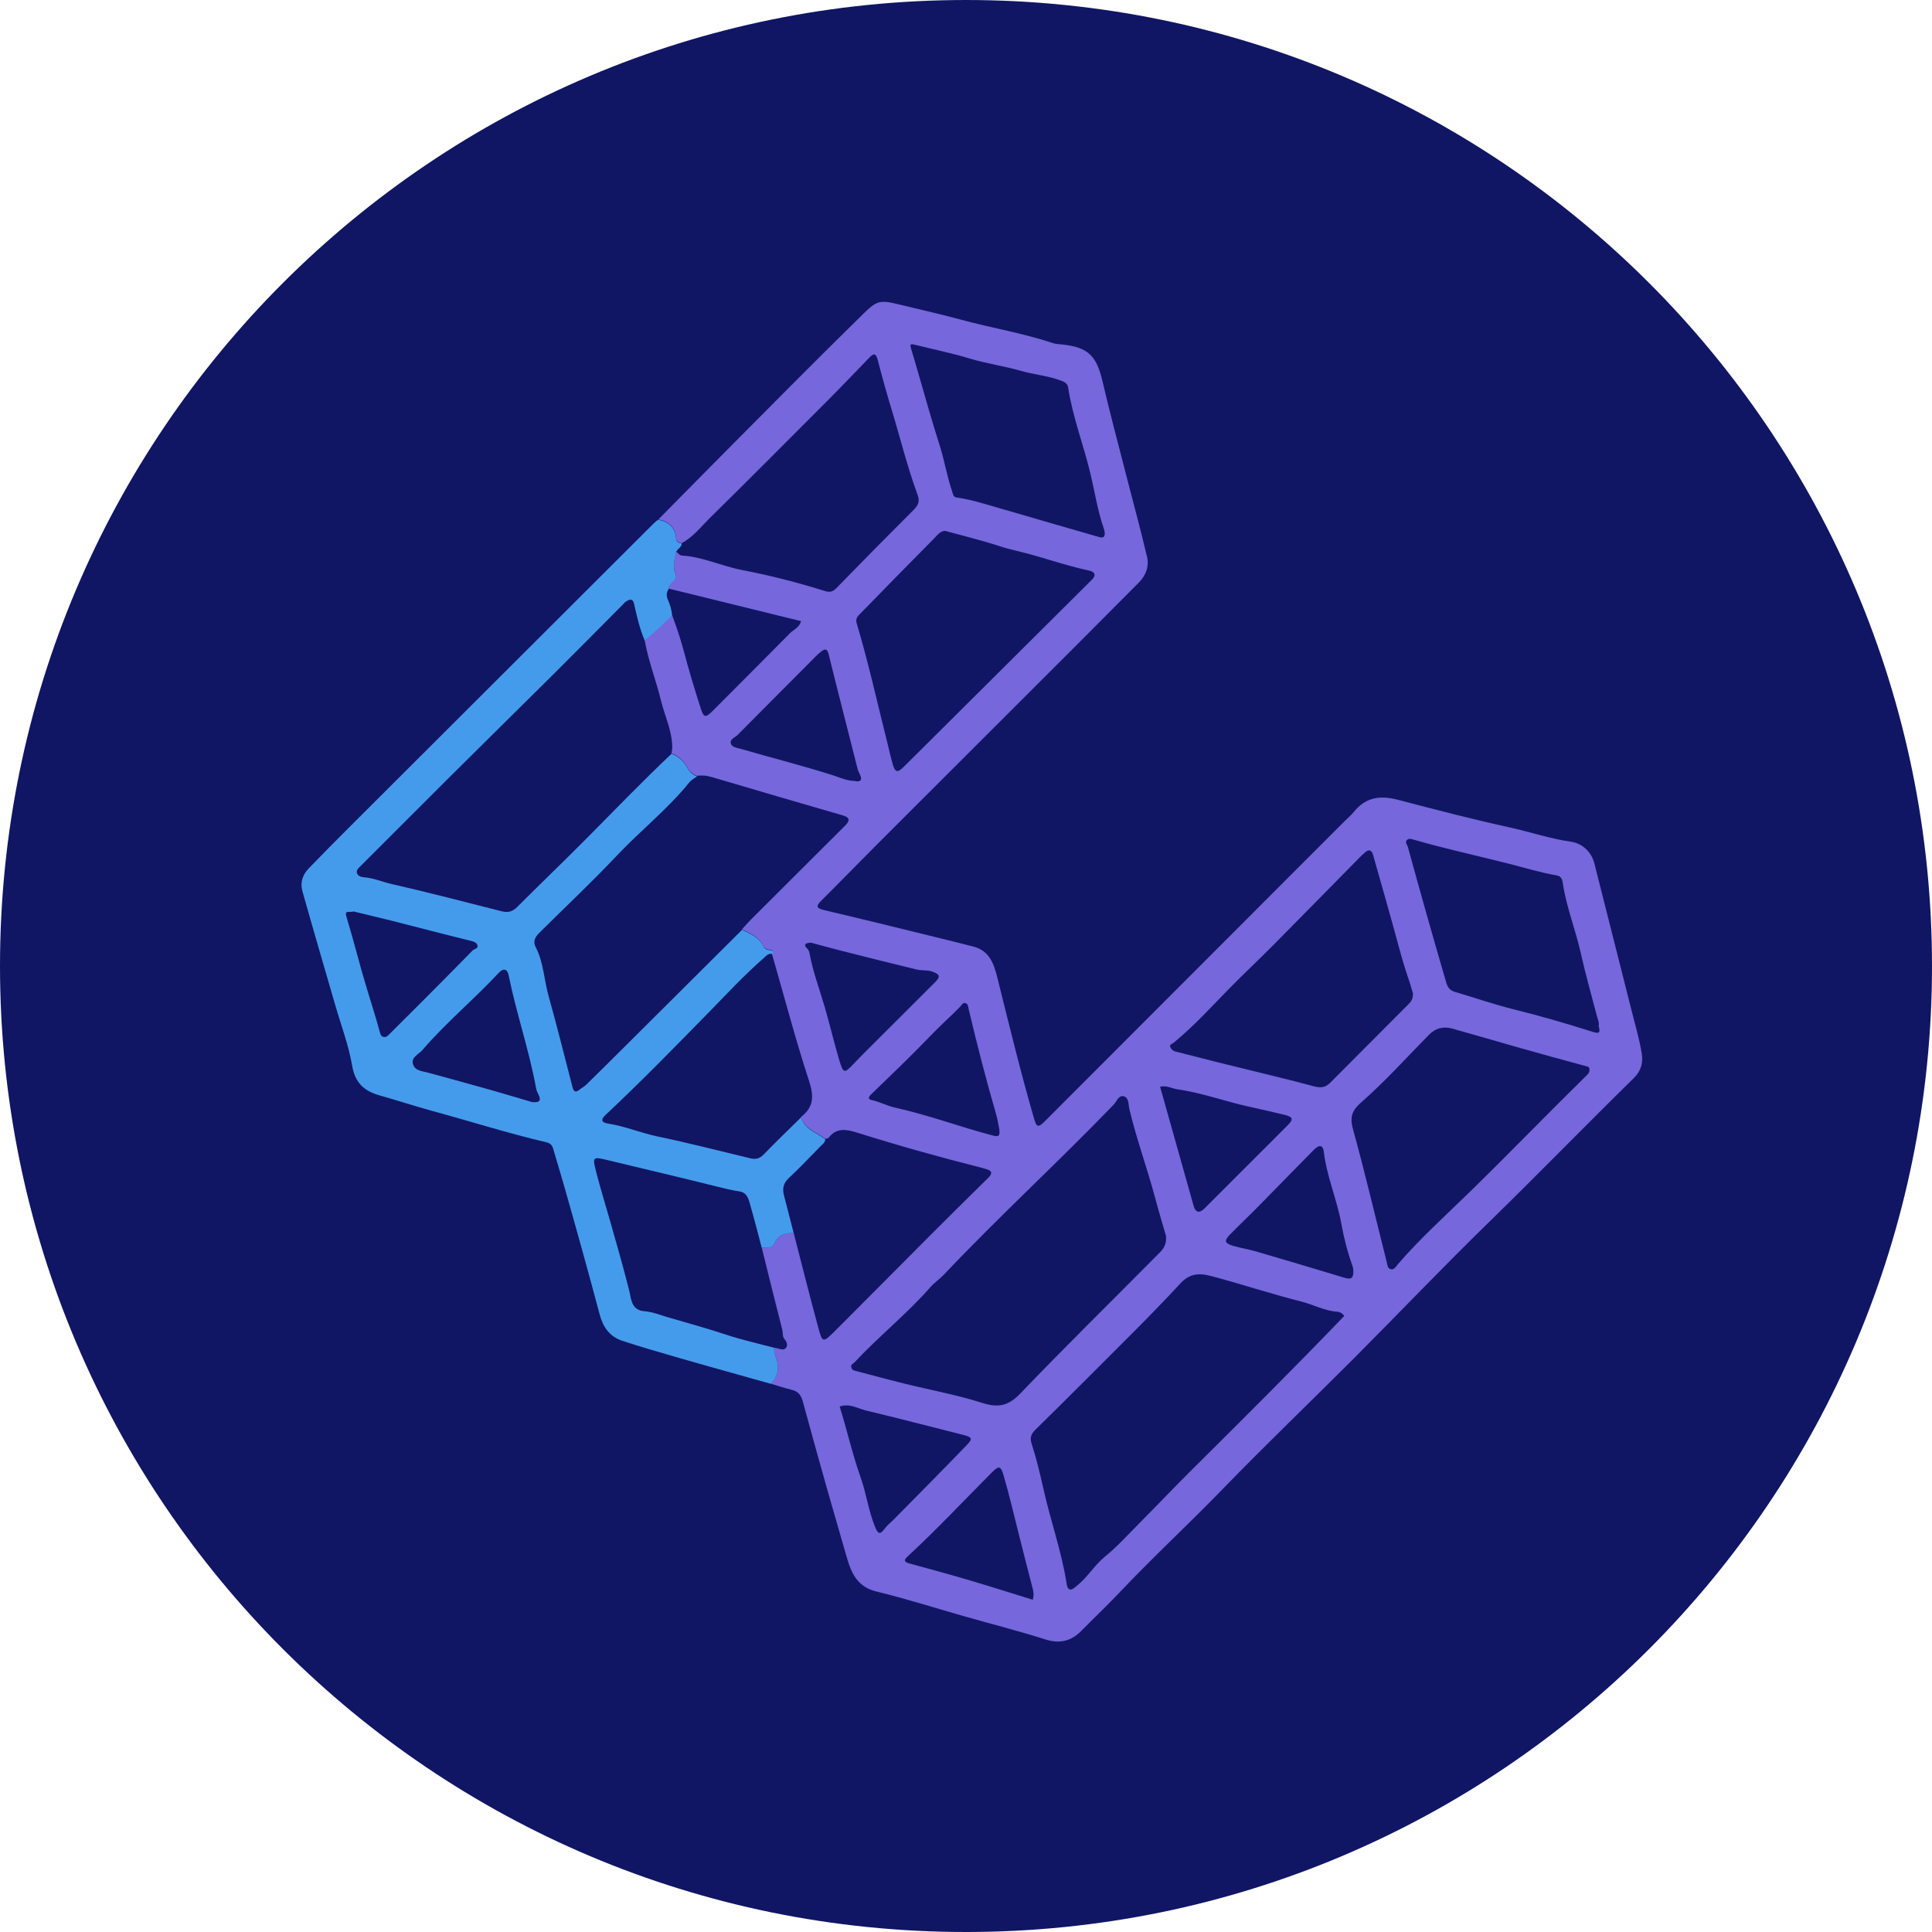
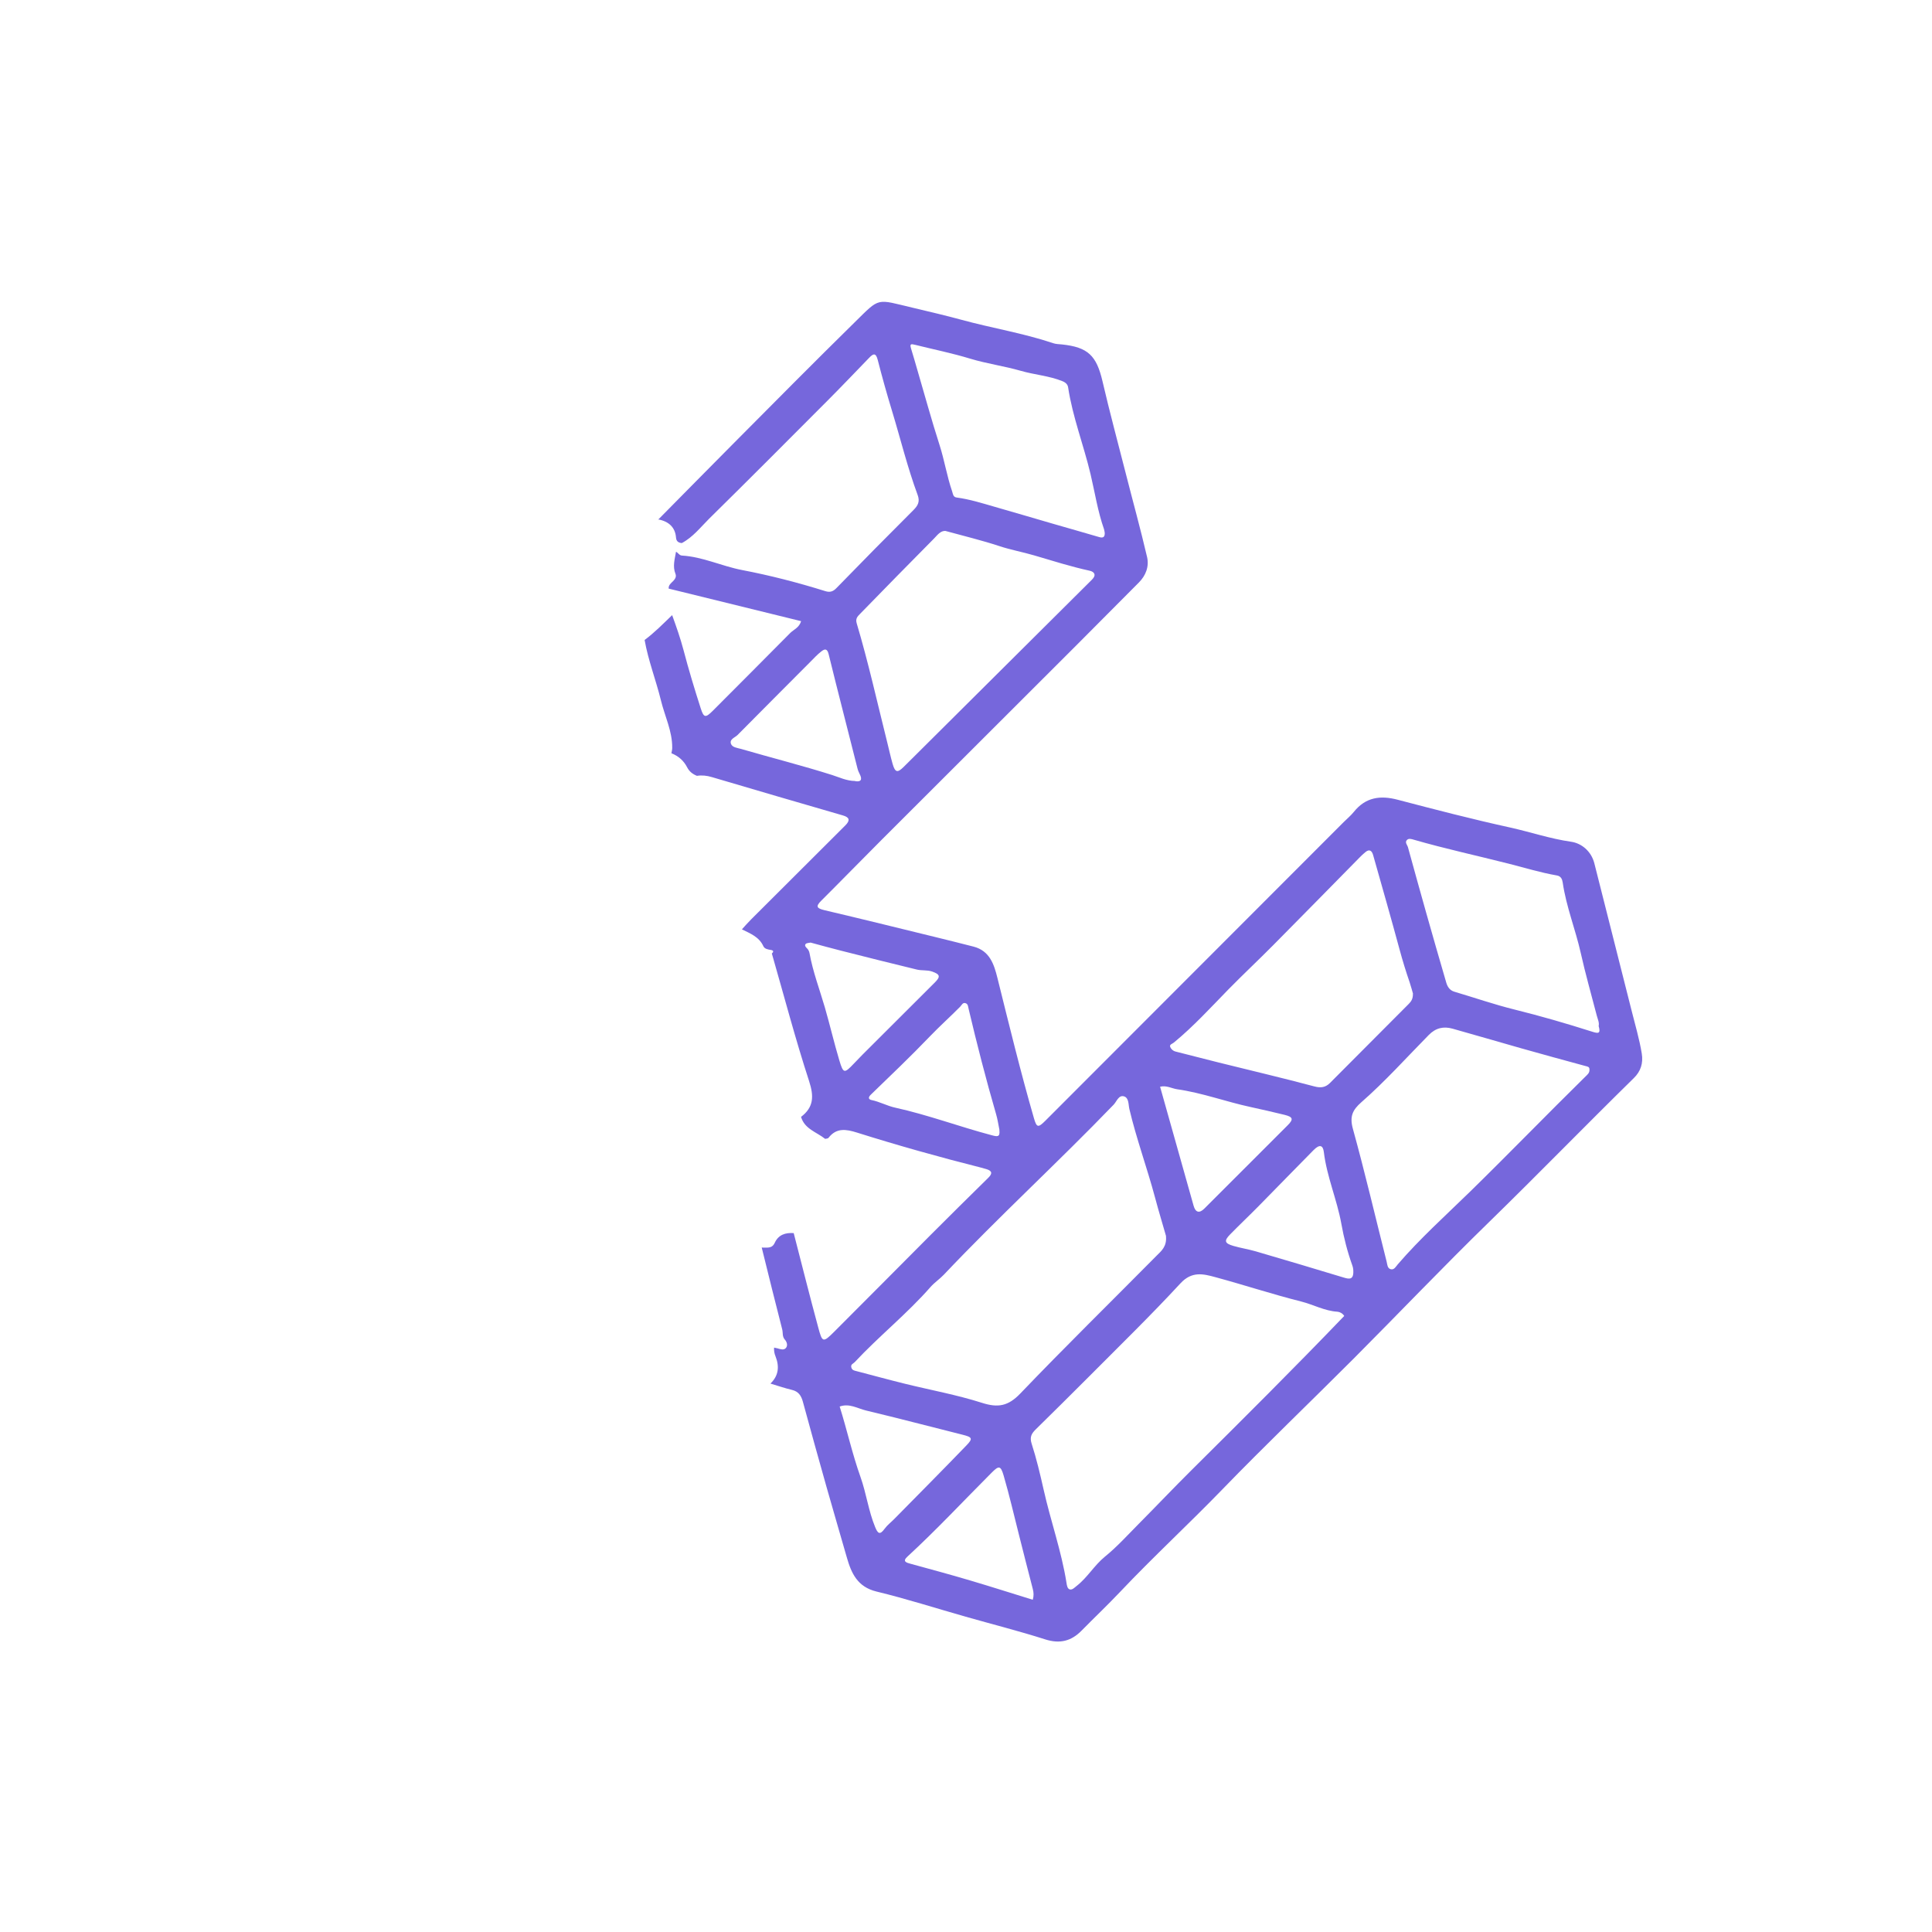
<svg xmlns="http://www.w3.org/2000/svg" width="100" height="100" viewBox="0 0 100 100" fill="none">
  <g clip-path="url(#clip0_440_4677)">
-     <path d="M50 100C77.614 100 100 77.614 100 50C100 22.386 77.614 0 50 0C22.386 0 0 22.386 0 50C0 77.614 22.386 100 50 100Z" fill="#101664" />
    <path d="M34.061 26.902C35.381 25.567 36.697 24.228 38.021 22.897C40.085 20.821 42.146 18.738 44.233 16.688C45.579 15.365 45.323 15.477 47.275 15.936C48.102 16.132 48.934 16.327 49.753 16.549C51.333 16.982 52.957 17.241 54.514 17.764C54.657 17.813 54.815 17.813 54.965 17.828C56.315 17.971 56.755 18.403 57.067 19.742C57.436 21.332 57.864 22.912 58.267 24.495C58.635 25.943 59.034 27.379 59.373 28.834C59.485 29.32 59.309 29.79 58.944 30.154C57.864 31.245 56.782 32.328 55.699 33.415C52.344 36.765 48.986 40.116 45.632 43.47C44.586 44.516 43.556 45.576 42.507 46.621C42.202 46.922 42.281 47.016 42.669 47.11C44.59 47.562 46.508 48.035 48.426 48.505C49.084 48.667 49.742 48.829 50.396 48.998C51.224 49.216 51.449 49.904 51.626 50.615C52.231 53.044 52.822 55.477 53.517 57.88C53.657 58.365 53.732 58.384 54.104 58.012C59.252 52.86 64.396 47.708 69.544 42.556C69.721 42.38 69.917 42.218 70.075 42.022C70.684 41.263 71.444 41.157 72.342 41.394C74.279 41.902 76.219 42.406 78.178 42.835C79.224 43.068 80.243 43.414 81.315 43.568C81.856 43.643 82.36 44.053 82.522 44.681C83.168 47.223 83.808 49.765 84.451 52.307C84.635 53.044 84.853 53.774 84.977 54.526C85.06 55.03 84.925 55.455 84.56 55.808C82.044 58.275 79.592 60.798 77.069 63.258C74.692 65.574 72.402 67.977 70.06 70.327C67.803 72.587 65.495 74.795 63.272 77.088C61.531 78.886 59.688 80.586 57.97 82.402C57.323 83.086 56.639 83.733 55.977 84.406C55.443 84.948 54.852 85.094 54.1 84.854C52.743 84.421 51.359 84.072 49.986 83.681C48.448 83.244 46.925 82.755 45.372 82.379C44.38 82.139 44.064 81.432 43.827 80.597C43.481 79.39 43.127 78.187 42.785 76.98C42.368 75.505 41.958 74.028 41.556 72.55C41.469 72.234 41.326 72.019 40.991 71.941C40.615 71.85 40.251 71.726 39.878 71.613C40.303 71.207 40.348 70.73 40.142 70.207C40.081 70.06 40.055 69.91 40.066 69.752C40.127 69.763 40.187 69.774 40.243 69.79C40.394 69.835 40.57 69.898 40.679 69.771C40.785 69.643 40.732 69.459 40.623 69.338C40.48 69.177 40.533 68.981 40.487 68.808C40.123 67.398 39.777 65.988 39.427 64.574C39.675 64.562 39.953 64.653 40.1 64.329C40.292 63.908 40.653 63.795 41.082 63.825C41.503 65.457 41.913 67.09 42.353 68.714C42.563 69.5 42.601 69.507 43.188 68.921C44.857 67.255 46.516 65.578 48.181 63.908C49.167 62.923 50.156 61.941 51.148 60.968C51.378 60.742 51.359 60.606 51.054 60.513C50.964 60.486 50.874 60.46 50.784 60.437C48.625 59.892 46.478 59.29 44.353 58.621C43.8 58.448 43.293 58.361 42.883 58.895C42.853 58.933 42.77 58.933 42.71 58.948C42.27 58.595 41.646 58.441 41.462 57.809C42.12 57.309 42.135 56.745 41.879 55.959C41.168 53.778 40.585 51.555 39.95 49.352C40.055 49.261 40.04 49.194 39.908 49.171C39.751 49.145 39.578 49.122 39.51 48.972C39.288 48.487 38.829 48.317 38.401 48.103C38.558 47.93 38.713 47.753 38.878 47.588C40.503 45.967 42.131 44.346 43.755 42.722C44.015 42.462 43.97 42.304 43.631 42.207C41.371 41.552 39.111 40.894 36.855 40.225C36.592 40.146 36.34 40.116 36.073 40.157C35.851 40.067 35.682 39.939 35.565 39.714C35.392 39.375 35.114 39.131 34.753 38.988C34.768 38.897 34.794 38.803 34.794 38.713C34.802 37.844 34.407 37.066 34.208 36.246C33.952 35.201 33.553 34.189 33.365 33.125C33.88 32.742 34.328 32.283 34.79 31.839C35.005 32.433 35.215 33.027 35.377 33.64C35.644 34.659 35.949 35.667 36.272 36.671C36.43 37.164 36.524 37.16 36.896 36.788C38.231 35.445 39.574 34.11 40.901 32.764C41.082 32.584 41.364 32.493 41.465 32.151C39.164 31.587 36.885 31.027 34.61 30.466C34.595 30.286 34.73 30.188 34.839 30.079C34.945 29.974 35.02 29.846 34.963 29.703C34.806 29.316 34.926 28.94 34.99 28.56C35.103 28.609 35.155 28.748 35.298 28.756C36.377 28.82 37.351 29.301 38.404 29.504C39.859 29.782 41.3 30.154 42.721 30.598C42.954 30.67 43.116 30.625 43.297 30.436C44.617 29.079 45.944 27.733 47.283 26.398C47.523 26.157 47.621 25.954 47.497 25.619C46.971 24.198 46.613 22.724 46.173 21.276C45.906 20.4 45.658 19.516 45.432 18.632C45.331 18.23 45.188 18.309 44.977 18.531C44.259 19.272 43.548 20.02 42.819 20.75C40.788 22.788 38.758 24.826 36.708 26.845C36.261 27.289 35.866 27.804 35.291 28.109C35.114 28.094 35.005 28.018 34.99 27.823C34.952 27.308 34.625 26.984 34.061 26.883V26.902ZM69.575 68.109C69.488 67.973 69.341 67.902 69.221 67.894C68.559 67.853 67.98 67.526 67.356 67.368C65.863 66.992 64.4 66.51 62.915 66.108C62.283 65.935 61.693 65.785 61.102 66.424C59.572 68.079 57.959 69.65 56.368 71.249C55.45 72.17 54.525 73.084 53.6 73.994C53.39 74.204 53.288 74.385 53.397 74.723C53.649 75.502 53.837 76.303 54.018 77.103C54.379 78.721 54.943 80.289 55.202 81.932C55.221 82.06 55.247 82.233 55.371 82.267C55.503 82.304 55.616 82.173 55.729 82.086C56.285 81.654 56.635 81.026 57.188 80.574C57.823 80.059 58.38 79.439 58.959 78.856C59.873 77.935 60.768 76.991 61.689 76.077C64.34 73.445 66.987 70.812 69.571 68.12L69.575 68.109ZM60.354 63.98C60.188 63.397 59.97 62.682 59.779 61.964C59.369 60.434 58.82 58.944 58.455 57.399C58.402 57.169 58.436 56.827 58.18 56.748C57.898 56.666 57.801 57.015 57.639 57.181C54.762 60.166 51.705 62.964 48.855 65.976C48.64 66.202 48.373 66.379 48.17 66.608C46.952 67.999 45.5 69.154 44.24 70.504C44.165 70.587 44.022 70.613 44.064 70.775C44.101 70.925 44.218 70.94 44.334 70.97C45.173 71.188 46.008 71.418 46.85 71.625C48.178 71.952 49.528 72.196 50.825 72.61C51.656 72.877 52.182 72.783 52.81 72.129C55.127 69.71 57.522 67.364 59.876 64.984C60.109 64.751 60.403 64.521 60.35 63.98H60.354ZM82.27 55.364C82.277 55.214 82.176 55.206 82.059 55.176C80.95 54.876 79.841 54.571 78.735 54.259C77.55 53.924 76.37 53.575 75.181 53.243C74.719 53.116 74.317 53.198 73.948 53.575C72.797 54.744 71.699 55.97 70.462 57.053C70.003 57.455 69.849 57.794 70.026 58.429C70.654 60.704 71.192 63.006 71.771 65.299C71.808 65.442 71.805 65.645 71.981 65.694C72.162 65.743 72.248 65.559 72.346 65.446C73.5 64.104 74.82 62.919 76.084 61.686C78.1 59.715 80.059 57.692 82.067 55.718C82.168 55.62 82.281 55.53 82.27 55.368V55.364ZM73.139 51.442C73.094 51.292 73.038 51.066 72.963 50.844C72.771 50.288 72.598 49.724 72.444 49.156C72 47.516 71.534 45.884 71.071 44.252C71.011 44.045 70.887 43.925 70.673 44.106C70.564 44.196 70.462 44.29 70.364 44.392C68.875 45.903 67.39 47.422 65.893 48.93C65.13 49.701 64.336 50.442 63.577 51.217C62.659 52.157 61.772 53.131 60.756 53.965C60.681 54.029 60.516 54.06 60.572 54.195C60.617 54.3 60.711 54.394 60.847 54.428C61.587 54.612 62.324 54.808 63.065 54.992C64.724 55.406 66.386 55.793 68.033 56.233C68.371 56.323 68.608 56.282 68.834 56.06C70.195 54.699 71.552 53.334 72.91 51.969C73.034 51.845 73.139 51.709 73.132 51.438L73.139 51.442ZM48.945 27.481C48.681 27.462 48.52 27.695 48.347 27.872C47.061 29.169 45.786 30.47 44.511 31.779C44.391 31.903 44.27 32.016 44.342 32.26C44.947 34.291 45.406 36.359 45.921 38.416C46.015 38.788 46.094 39.164 46.2 39.533C46.331 39.988 46.452 40.014 46.771 39.698C47.004 39.465 47.237 39.236 47.471 39.003C50.486 36.002 53.502 33.001 56.522 30C56.755 29.771 56.657 29.594 56.39 29.538C55.42 29.327 54.48 29.026 53.532 28.748C52.927 28.571 52.307 28.459 51.705 28.259C50.817 27.966 49.904 27.748 48.949 27.485L48.945 27.481ZM57.176 27.556C57.169 27.522 57.165 27.458 57.146 27.398C56.819 26.469 56.672 25.499 56.447 24.544C56.09 23.036 55.518 21.584 55.285 20.046C55.262 19.904 55.168 19.802 54.992 19.73C54.296 19.448 53.547 19.4 52.833 19.193C51.972 18.945 51.073 18.824 50.219 18.565C49.283 18.279 48.324 18.087 47.377 17.85C47.162 17.798 47.076 17.783 47.155 18.038C47.271 18.407 47.373 18.775 47.482 19.148C47.862 20.441 48.215 21.742 48.629 23.028C48.885 23.822 49.012 24.649 49.283 25.435C49.325 25.559 49.328 25.728 49.513 25.751C50.193 25.841 50.844 26.048 51.498 26.236C52.51 26.526 53.517 26.823 54.525 27.116C55.315 27.345 56.108 27.567 56.898 27.8C57.109 27.861 57.195 27.793 57.18 27.552L57.176 27.556ZM82.744 53.123C82.789 52.935 82.702 52.762 82.653 52.582C82.371 51.495 82.063 50.416 81.819 49.325C81.544 48.099 81.066 46.926 80.886 45.681C80.86 45.512 80.799 45.35 80.581 45.313C79.731 45.166 78.908 44.91 78.073 44.7C76.445 44.286 74.805 43.933 73.188 43.466C73.068 43.432 72.925 43.38 72.831 43.47C72.696 43.594 72.839 43.726 72.876 43.854C73.188 44.982 73.497 46.11 73.816 47.234C74.159 48.445 74.504 49.652 74.858 50.859C74.922 51.074 75.035 51.258 75.275 51.33C76.317 51.638 77.344 51.995 78.397 52.255C79.746 52.589 81.082 52.977 82.405 53.398C82.721 53.499 82.86 53.511 82.751 53.123H82.744ZM44.267 40.432C44.571 40.484 44.643 40.345 44.496 40.063C44.447 39.965 44.406 39.871 44.38 39.762C43.887 37.796 43.372 35.829 42.89 33.858C42.815 33.55 42.68 33.588 42.518 33.712C42.308 33.873 42.127 34.073 41.939 34.261C40.683 35.521 39.427 36.78 38.175 38.044C38.039 38.179 37.754 38.258 37.833 38.495C37.897 38.687 38.156 38.709 38.348 38.762C39.923 39.221 41.51 39.62 43.075 40.116C43.451 40.236 43.823 40.42 44.259 40.424L44.267 40.432ZM51.731 58.486C51.675 58.215 51.637 57.937 51.558 57.67C51.032 55.861 50.566 54.041 50.133 52.209C50.107 52.1 50.107 51.98 49.994 51.931C49.836 51.864 49.78 52.021 49.701 52.104C49.189 52.623 48.644 53.108 48.136 53.638C47.14 54.676 46.098 55.669 45.064 56.669C44.914 56.816 44.974 56.91 45.102 56.936C45.53 57.023 45.918 57.241 46.331 57.331C48.023 57.703 49.648 58.313 51.318 58.756C51.615 58.835 51.773 58.873 51.727 58.489L51.731 58.486ZM70.037 65.683C70.045 65.709 70.033 65.6 69.996 65.499C69.744 64.796 69.559 64.077 69.428 63.344C69.202 62.088 68.676 60.907 68.522 59.633C68.477 59.257 68.292 59.223 67.988 59.531C67.044 60.486 66.107 61.453 65.163 62.411C64.671 62.912 64.156 63.397 63.667 63.897C63.347 64.224 63.385 64.356 63.836 64.487C64.223 64.6 64.622 64.66 65.009 64.773C66.529 65.217 68.044 65.668 69.556 66.127C69.853 66.217 70.094 66.258 70.041 65.683H70.037ZM41.958 48.787C41.871 48.81 41.755 48.803 41.702 48.859C41.631 48.938 41.702 49.021 41.777 49.092C41.841 49.152 41.886 49.25 41.901 49.336C42.074 50.299 42.424 51.213 42.695 52.145C42.958 53.056 43.172 53.977 43.443 54.883C43.65 55.575 43.703 55.571 44.184 55.064C44.334 54.906 44.485 54.748 44.639 54.593C45.888 53.345 47.14 52.1 48.388 50.852C48.693 50.547 48.655 50.431 48.249 50.288C47.99 50.198 47.719 50.246 47.463 50.186C46.136 49.867 44.816 49.532 43.492 49.197C42.981 49.069 42.473 48.926 41.954 48.787H41.958ZM60.046 56.248C60.628 58.313 61.204 60.358 61.779 62.404C61.877 62.758 62.076 62.818 62.339 62.554C63.78 61.118 65.216 59.681 66.653 58.241C66.961 57.933 66.927 57.812 66.484 57.703C65.897 57.56 65.306 57.425 64.72 57.297C63.449 57.023 62.223 56.564 60.929 56.38C60.647 56.338 60.38 56.169 60.049 56.248H60.046ZM43.462 72.805C43.842 74.013 44.113 75.253 44.538 76.445C44.842 77.295 44.951 78.202 45.297 79.04C45.429 79.36 45.534 79.48 45.786 79.13C45.921 78.942 46.113 78.799 46.279 78.63C47.531 77.359 48.787 76.096 50.024 74.813C50.37 74.456 50.321 74.385 49.821 74.261C48.155 73.843 46.497 73.407 44.827 73.008C44.387 72.903 43.962 72.621 43.462 72.802V72.805ZM53.457 82.801C53.514 82.605 53.506 82.432 53.457 82.244C53.213 81.319 52.983 80.39 52.747 79.465C52.483 78.431 52.246 77.389 51.946 76.367C51.795 75.848 51.697 75.851 51.314 76.239C49.87 77.686 48.475 79.183 46.967 80.571C46.692 80.823 46.914 80.883 47.14 80.943C48.17 81.225 49.2 81.503 50.227 81.808C51.306 82.127 52.374 82.47 53.457 82.804V82.801Z" fill="#7667DC" />
-     <path d="M41.08 63.829C40.652 63.799 40.287 63.912 40.099 64.333C39.952 64.657 39.674 64.566 39.426 64.578C39.23 63.844 39.046 63.107 38.835 62.378C38.749 62.073 38.681 61.731 38.271 61.667C37.877 61.607 37.489 61.513 37.102 61.415C35.244 60.949 33.383 60.516 31.521 60.065C30.672 59.858 30.653 59.858 30.856 60.656C31.078 61.52 31.345 62.374 31.589 63.235C31.924 64.412 32.262 65.589 32.563 66.778C32.672 67.214 32.661 67.815 33.353 67.868C33.774 67.902 34.165 68.064 34.564 68.18C35.568 68.473 36.575 68.748 37.572 69.079C38.388 69.35 39.234 69.538 40.069 69.76C40.061 69.917 40.088 70.064 40.144 70.215C40.351 70.737 40.306 71.215 39.881 71.621C37.779 71.027 35.669 70.451 33.575 69.827C33.131 69.696 32.683 69.553 32.24 69.41C31.559 69.195 31.217 68.699 31.04 68.041C30.747 66.935 30.446 65.834 30.141 64.732C29.818 63.566 29.491 62.404 29.16 61.246C28.991 60.648 28.803 60.058 28.633 59.46C28.577 59.257 28.468 59.166 28.253 59.117C26.257 58.647 24.305 58.027 22.327 57.489C21.432 57.245 20.556 56.951 19.665 56.703C18.867 56.481 18.382 56.068 18.228 55.165C18.048 54.105 17.657 53.078 17.356 52.036C16.784 50.062 16.205 48.092 15.649 46.114C15.528 45.681 15.667 45.272 15.976 44.952C16.671 44.23 17.378 43.519 18.085 42.812C23.339 37.566 28.592 32.324 33.845 27.082C33.913 27.018 33.988 26.962 34.06 26.902C34.624 27 34.947 27.327 34.989 27.842C35.004 28.037 35.116 28.113 35.289 28.128C35.282 28.338 35.056 28.406 34.992 28.579C34.928 28.959 34.804 29.331 34.966 29.722C35.026 29.865 34.951 29.989 34.842 30.098C34.733 30.207 34.601 30.301 34.612 30.485C34.485 30.662 34.485 30.846 34.571 31.046C34.684 31.305 34.767 31.572 34.789 31.858C34.327 32.302 33.879 32.761 33.364 33.144C33.116 32.542 32.962 31.911 32.826 31.279C32.762 30.982 32.631 31.001 32.439 31.11C32.345 31.162 32.273 31.253 32.198 31.331C31.017 32.52 29.84 33.712 28.652 34.893C26.855 36.679 25.046 38.454 23.248 40.244C21.722 41.763 20.202 43.294 18.676 44.813C18.563 44.925 18.431 45.035 18.476 45.193C18.518 45.332 18.687 45.399 18.819 45.407C19.319 45.437 19.777 45.644 20.255 45.753C22.165 46.189 24.061 46.685 25.963 47.167C26.279 47.246 26.52 47.197 26.764 46.952C27.934 45.779 29.134 44.632 30.303 43.455C31.781 41.966 33.236 40.454 34.759 39.014C35.12 39.157 35.398 39.401 35.571 39.74C35.688 39.965 35.857 40.097 36.079 40.184C35.944 40.289 35.782 40.368 35.677 40.499C34.552 41.887 33.146 42.996 31.924 44.29C30.649 45.64 29.291 46.919 27.971 48.227C27.738 48.457 27.547 48.678 27.735 49.039C28.137 49.825 28.16 50.713 28.393 51.548C28.833 53.112 29.22 54.691 29.63 56.263C29.683 56.463 29.765 56.59 29.983 56.41C30.104 56.312 30.247 56.241 30.356 56.132C31.006 55.496 31.649 54.857 32.292 54.218C34.334 52.187 36.372 50.156 38.41 48.126C38.839 48.34 39.298 48.509 39.52 48.994C39.587 49.145 39.761 49.167 39.918 49.194C40.054 49.216 40.065 49.288 39.96 49.374C39.757 49.337 39.651 49.483 39.524 49.596C38.523 50.468 37.624 51.442 36.7 52.386C34.936 54.184 33.18 55.989 31.341 57.711C30.942 58.083 31.36 58.14 31.551 58.17C32.39 58.309 33.176 58.64 34.007 58.817C35.624 59.155 37.226 59.565 38.828 59.952C39.117 60.024 39.321 59.971 39.535 59.749C40.167 59.095 40.821 58.467 41.468 57.831C41.652 58.467 42.273 58.617 42.716 58.971C42.705 59.148 42.562 59.234 42.457 59.343C41.919 59.888 41.396 60.449 40.836 60.968C40.543 61.238 40.486 61.524 40.58 61.881C40.753 62.536 40.919 63.194 41.088 63.848L41.08 63.829ZM27.532 57.042C27.926 57.087 28.009 56.967 27.892 56.7C27.844 56.587 27.776 56.474 27.753 56.357C27.396 54.372 26.727 52.462 26.328 50.483C26.261 50.145 26.057 50.092 25.809 50.359C24.534 51.732 23.087 52.928 21.864 54.349C21.673 54.575 21.263 54.721 21.376 55.083C21.5 55.474 21.947 55.436 22.271 55.556C22.286 55.56 22.301 55.56 22.316 55.564C23.365 55.853 24.41 56.135 25.456 56.432C26.181 56.639 26.904 56.857 27.532 57.042ZM18.288 47.174C18.149 47.261 17.814 47.062 17.927 47.434C18.3 48.656 18.601 49.897 18.973 51.119C19.202 51.882 19.45 52.642 19.657 53.409C19.687 53.522 19.71 53.623 19.83 53.665C19.973 53.714 20.063 53.62 20.154 53.529C20.718 52.969 21.282 52.409 21.842 51.845C22.718 50.965 23.594 50.089 24.459 49.201C24.546 49.111 24.771 49.103 24.711 48.923C24.662 48.773 24.504 48.727 24.339 48.69C22.989 48.359 21.646 48.005 20.3 47.663C19.627 47.494 18.95 47.336 18.285 47.174H18.288Z" fill="#459BEB" />
  </g>
  <defs>
    <clipPath id="clip0_440_4677">
      <rect width="100" height="100" fill="white" />
    </clipPath>
  </defs>
</svg>